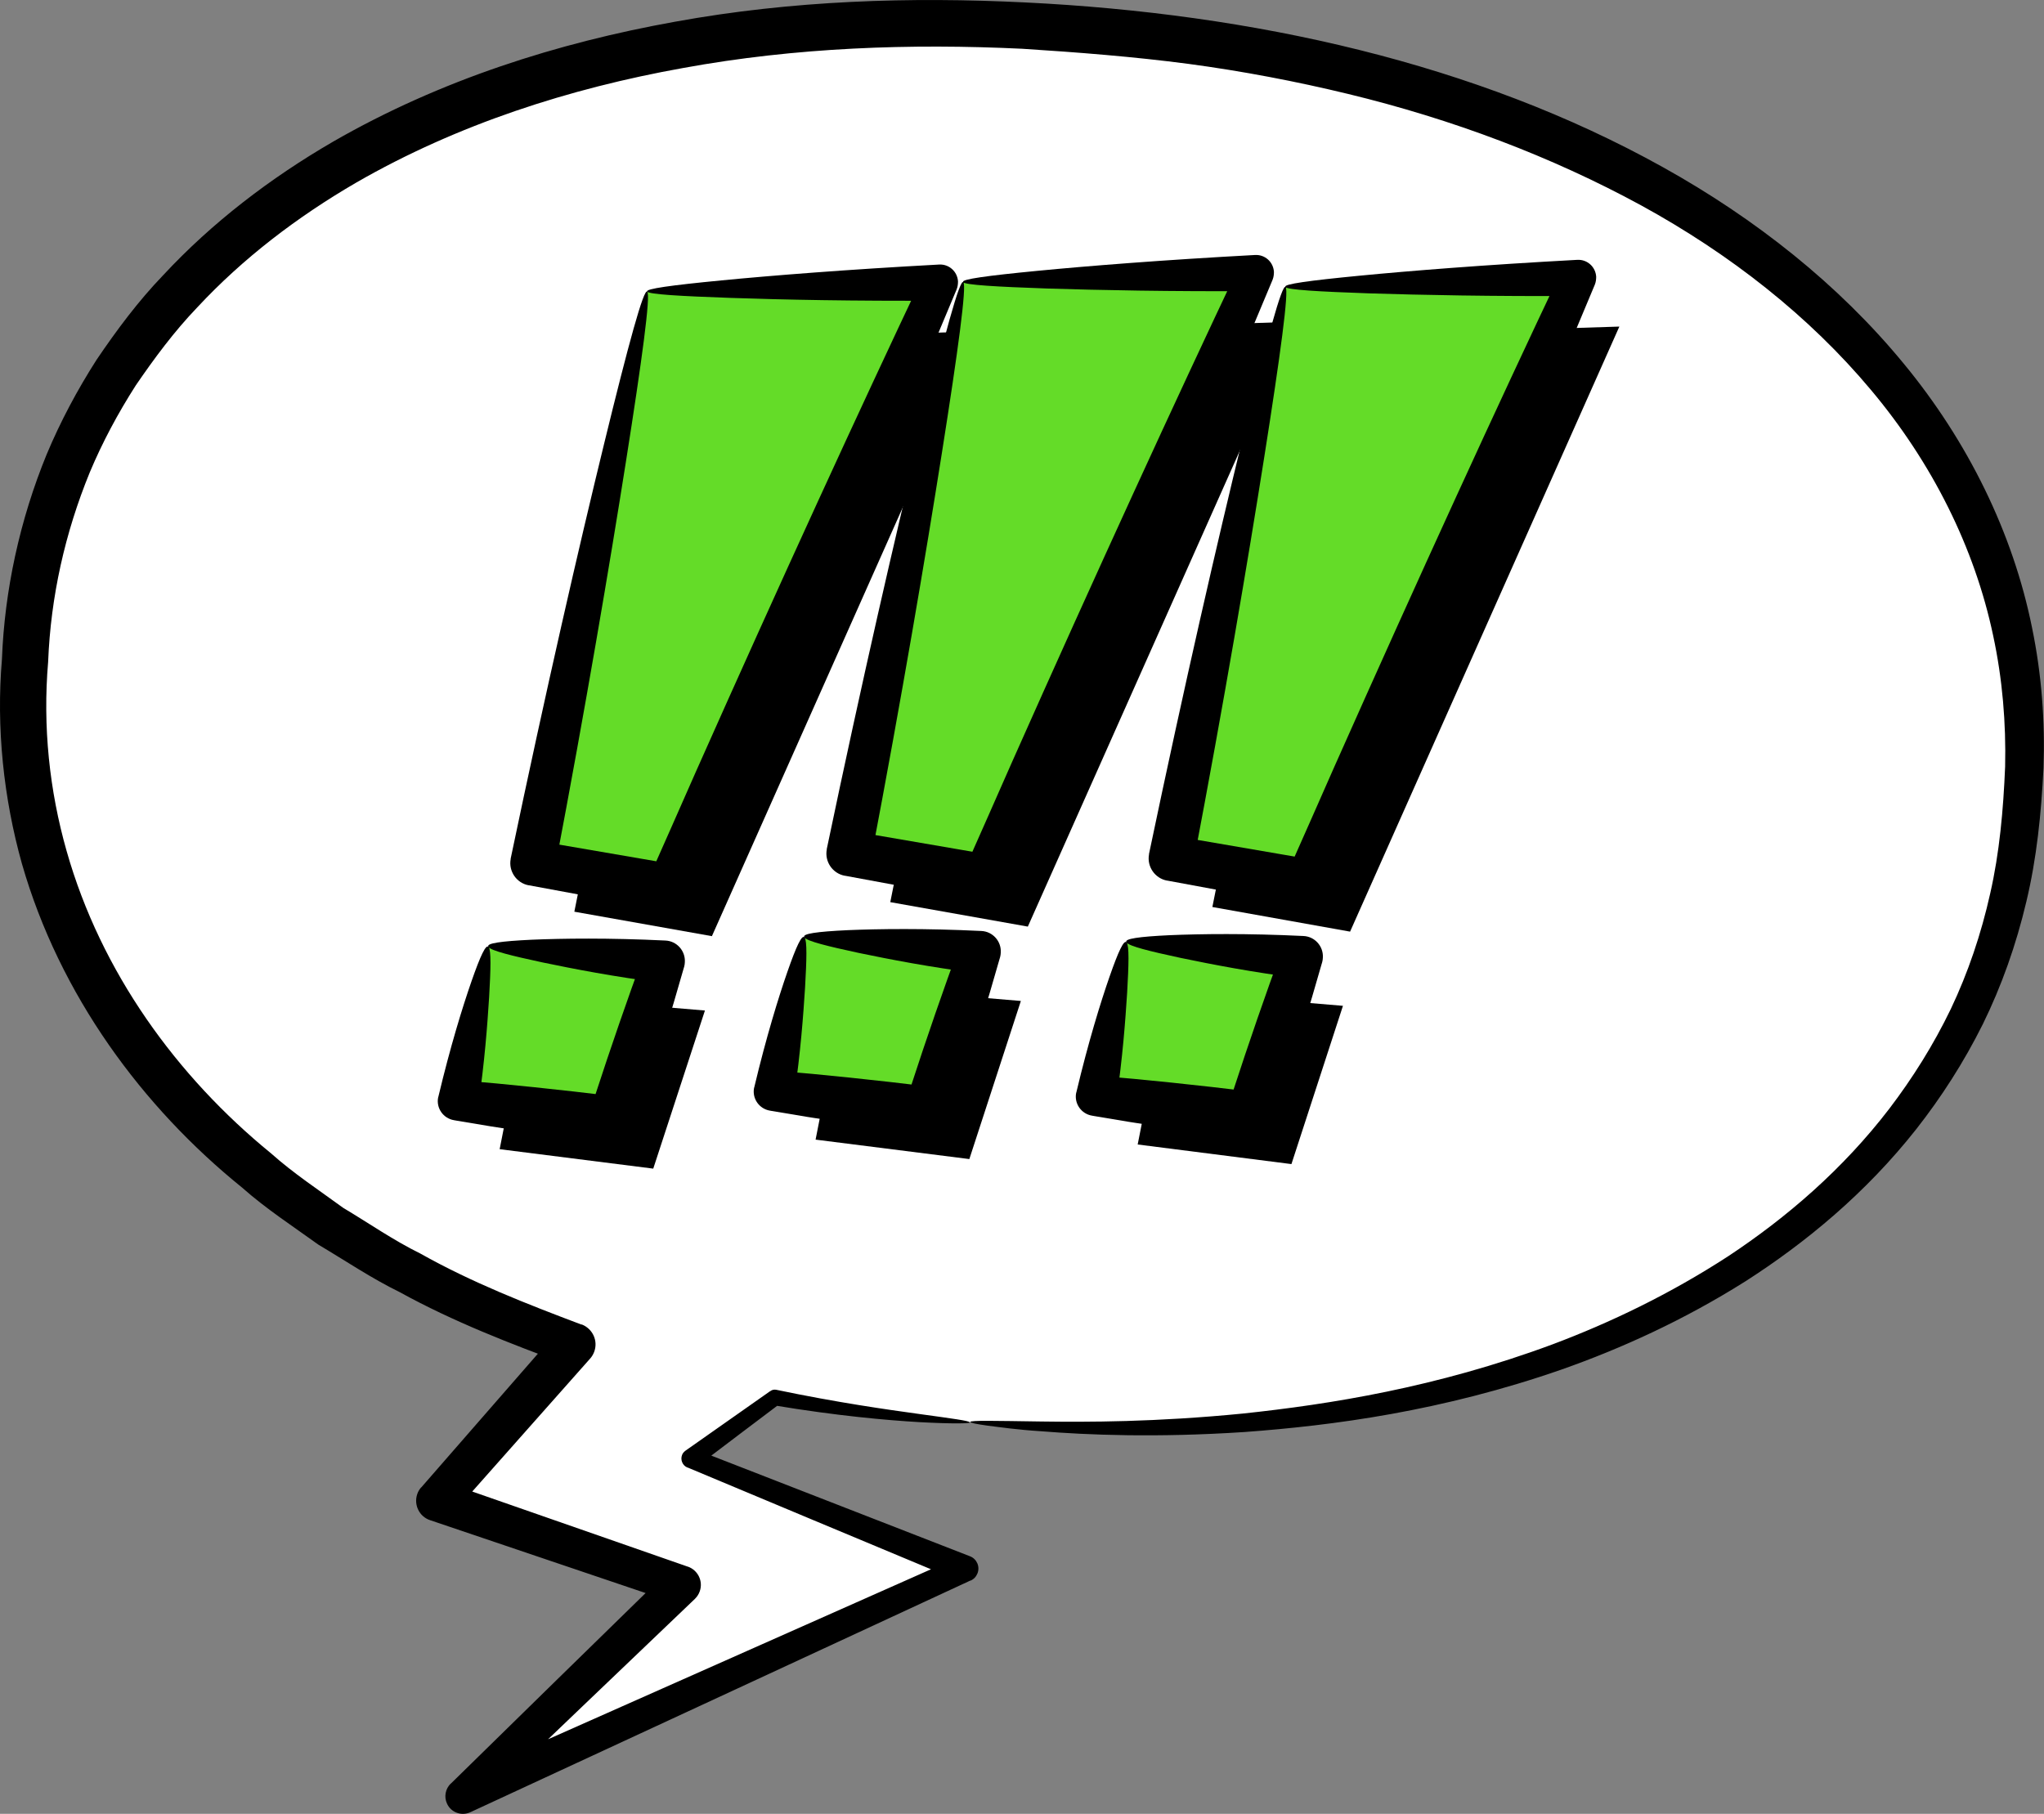
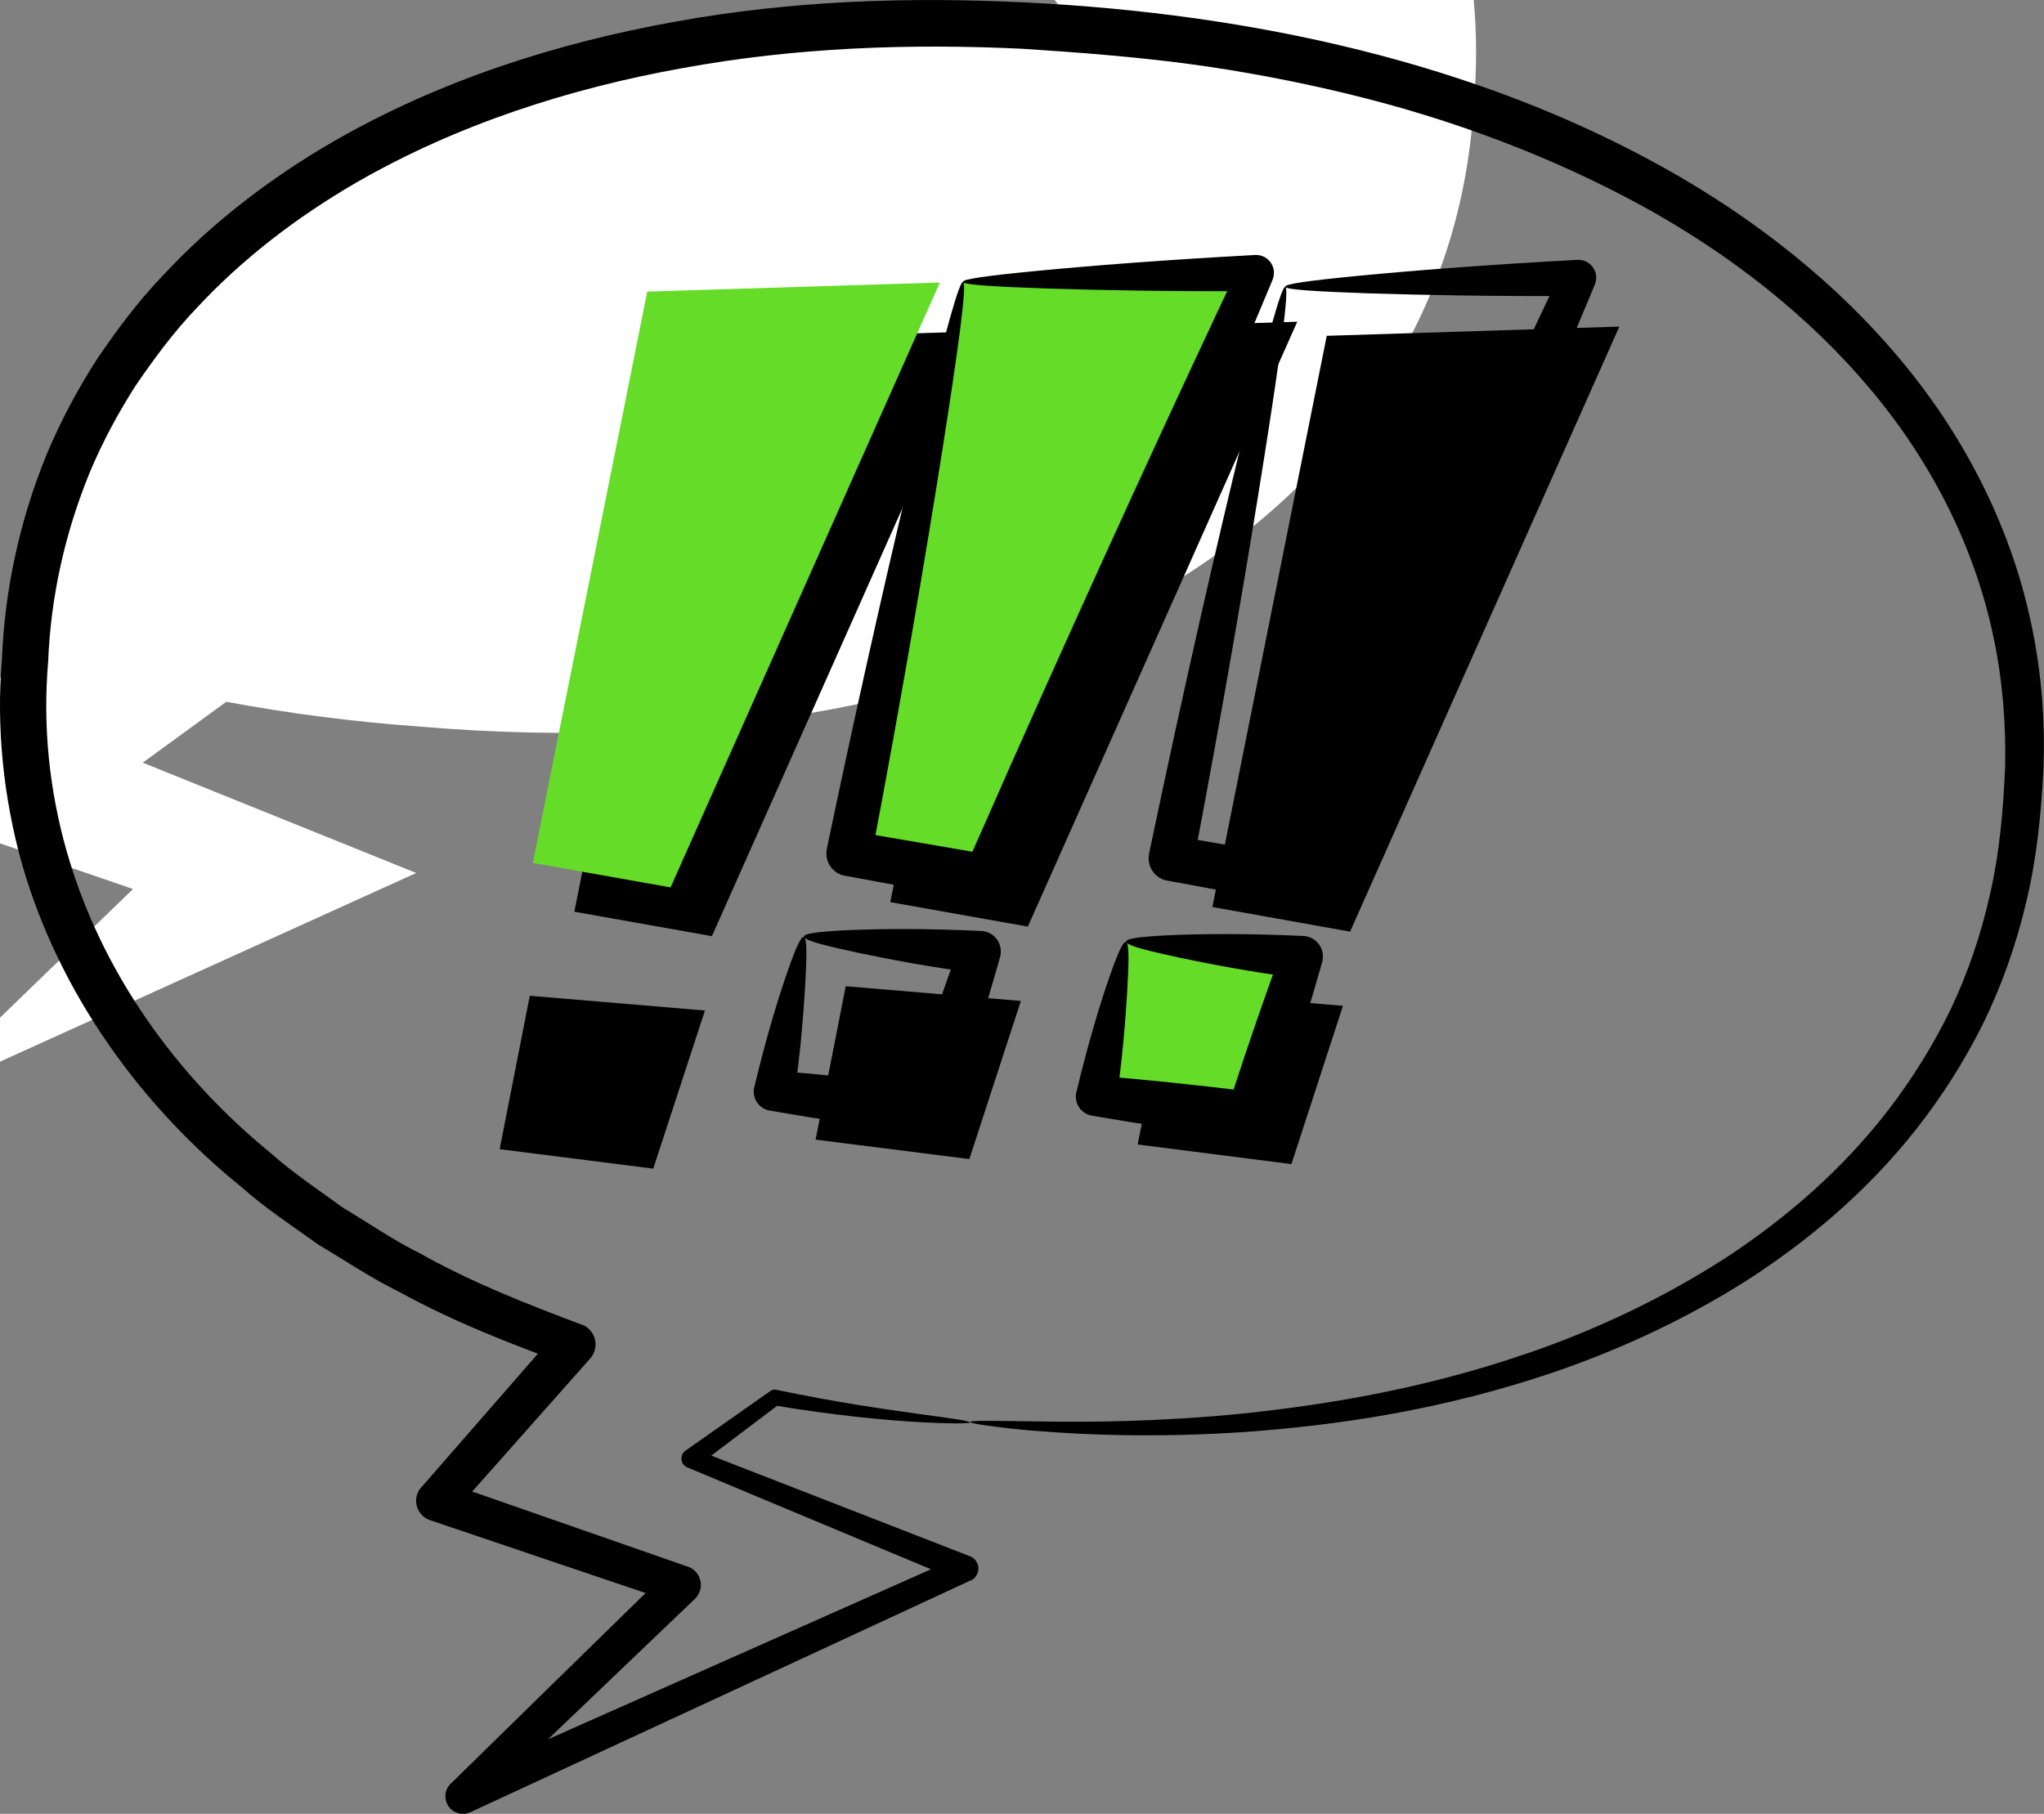
<svg xmlns="http://www.w3.org/2000/svg" id="_レイヤー_2" data-name="レイヤー 2" width="126.16" height="111.97" viewBox="0 0 126.16 111.97">
  <rect x="0" y="0" width="126.16" height="111.97" fill="#808080" stroke="none" />
  <defs>
    <style>
      .cls-1 {
        fill: #fff;
      }

      .cls-2 {
        fill: #64dc28;
      }
    </style>
  </defs>
  <g id="_コンテンツ" data-name="コンテンツ">
    <g>
      <g>
-         <path class="cls-1" d="M66.53,1.82C29.96-1.27,3.19,14.5,1.59,40.05c-1.77,19.25,11.51,35.19,33.88,42.95l-8.49,9.64,15.11,5.19-13.49,13.05,30.97-14.04-16.88-6.81,5.16-3.76c3.84.72,7.86,1.24,12.04,1.54,36.57,3.08,63.34-12.68,64.94-38.24,2.34-25.5-21.7-45.18-58.3-47.75Z" />
+         <path class="cls-1" d="M66.53,1.82C29.96-1.27,3.19,14.5,1.59,40.05l-8.49,9.64,15.11,5.19-13.49,13.05,30.97-14.04-16.88-6.81,5.16-3.76c3.84.72,7.86,1.24,12.04,1.54,36.57,3.08,63.34-12.68,64.94-38.24,2.34-25.5-21.7-45.18-58.3-47.75Z" />
        <path d="M59.89,87.8c0,.08-1.08.1-3.14-.01-2.05-.12-5.09-.39-9-1.04l.38-.09c-1.53,1.15-3.23,2.44-5.09,3.85l-.13-1.04c4.77,1.86,10.46,4.07,16.96,6.6.42.16.63.64.46,1.06-.08.2-.23.36-.42.44h-.02c-8.83,4.1-19.21,8.9-30.86,14.3-.54.25-1.19.02-1.44-.53-.2-.43-.09-.92.22-1.23h.01c4.26-4.18,8.74-8.56,13.42-13.13l.44,1.98c-4.88-1.65-9.94-3.36-15.14-5.12-.66-.22-1.01-.94-.79-1.6.05-.16.14-.3.24-.42h.01c2.76-3.17,5.58-6.4,8.45-9.69l.55,2.11c-3.46-1.28-6.98-2.63-10.34-4.48-1.72-.84-3.33-1.93-5-2.92-1.58-1.14-3.23-2.21-4.72-3.53-6.14-4.96-11.26-11.87-13.59-20C.22,49.27-.24,44.93.12,40.69c.16-4.24,1.1-8.59,2.76-12.64.85-2.03,1.89-3.98,3.08-5.84,1.24-1.83,2.57-3.62,4.11-5.22,3.03-3.26,6.62-6,10.48-8.24,6.63-3.82,13.88-6.11,21.12-7.41C48.92.02,56.19-.2,63.27.15c14.08.69,27.83,3.75,39.35,10.16,5.74,3.19,10.87,7.26,14.86,12.11,4,4.84,6.77,10.51,7.94,16.32.6,2.9.81,5.82.71,8.66-.14,2.82-.42,5.59-1.06,8.26-.63,2.67-1.53,5.21-2.69,7.57-1.17,2.35-2.57,4.52-4.11,6.48-3.1,3.93-6.81,7-10.56,9.4-3.78,2.38-7.63,4.13-11.32,5.43-7.41,2.58-14.13,3.46-19.58,3.86-5.47.36-9.72.18-12.58-.05-1.43-.09-2.52-.25-3.25-.34-.73-.1-1.1-.18-1.1-.23,0-.11,1.52-.07,4.37-.03,2.85.04,7.08.04,12.46-.49,5.36-.57,11.95-1.61,19.11-4.27,3.57-1.34,7.26-3.11,10.86-5.45,3.58-2.37,7.06-5.35,9.94-9.11,1.43-1.88,2.72-3.93,3.79-6.15,1.06-2.23,1.87-4.62,2.43-7.13.57-2.5.81-5.14.92-7.83.06-2.67-.16-5.39-.74-8.09-1.14-5.4-3.75-10.65-7.55-15.17-3.79-4.53-8.67-8.37-14.19-11.39-5.53-3.01-11.63-5.31-18.07-6.87-3.22-.78-6.52-1.41-9.88-1.86-3.35-.44-6.79-.71-10.24-.93-6.89-.33-13.95-.09-20.94,1.19-6.97,1.25-13.91,3.47-20.16,7.07-3.65,2.12-7,4.68-9.81,7.7-1.43,1.49-2.65,3.14-3.8,4.82-1.1,1.72-2.06,3.51-2.84,5.37-1.53,3.74-2.41,7.67-2.57,11.7-.34,4,.08,7.94,1.14,11.67,2.12,7.48,6.81,13.93,12.61,18.66,1.4,1.25,2.97,2.28,4.46,3.37,1.59.95,3.11,2.01,4.76,2.82,3.2,1.8,6.59,3.12,9.93,4.38h.04c.68.27,1.02,1.02.76,1.7-.06.15-.14.29-.25.41-2.9,3.27-5.74,6.47-8.52,9.61l-.54-2.03c5.18,1.81,10.22,3.56,15.09,5.26h.01c.62.22.95.9.73,1.52-.06.18-.17.34-.3.47-4.73,4.52-9.26,8.85-13.56,12.97l-1.21-1.77c11.74-5.21,22.19-9.85,31.08-13.8l.03,1.51c-6.44-2.69-12.07-5.04-16.79-7.02h-.02c-.3-.13-.44-.48-.32-.78.04-.11.12-.19.21-.26,1.91-1.34,3.65-2.57,5.22-3.67h.01c.11-.09.24-.11.36-.09,3.83.8,6.84,1.22,8.86,1.5,2.03.28,3.09.42,3.09.51Z" />
      </g>
      <g>
        <polygon points="42.5 21.01 35.45 56.28 43.94 57.79 60.56 20.45 42.5 21.01" />
        <polygon points="32.7 61.47 30.84 70.94 40.32 72.14 43.51 62.38 32.7 61.47" />
        <g>
          <g>
            <polygon class="cls-2" points="39.95 18 32.89 53.27 41.39 54.78 58.01 17.44 39.95 18" />
-             <path d="M39.95,18c-.14-.17,1.47-.39,4.57-.69,3.1-.3,7.71-.67,13.45-.98.61-.03,1.12.43,1.16,1.04,0,.17-.02.33-.08.48l-.02.05c-3.48,8.36-8.15,19.17-13.38,30.93-.99,2.22-1.97,4.41-2.93,6.55h0c-.28.63-.94.96-1.58.84-2.92-.54-5.75-1.06-8.49-1.57h-.02c-.75-.14-1.25-.87-1.11-1.62,0,0,0-.02,0-.03,2.19-10.47,4.25-19.4,5.76-25.58,1.51-6.19,2.46-9.66,2.67-9.41.21.25-.32,4.18-1.32,10.51-1,6.34-2.47,15.04-4.37,25.03l-1.13-1.65c2.74.47,5.58.96,8.5,1.46l-1.58.84c.95-2.14,1.92-4.33,2.9-6.56,5.23-11.76,10.15-22.46,14.03-30.65l1.05,1.57c-5.31.03-9.73-.06-12.9-.17-3.16-.11-5.05-.22-5.2-.39Z" />
          </g>
          <g>
-             <polygon class="cls-2" points="30.15 58.45 28.28 67.92 37.77 69.13 40.95 59.36 30.15 58.45" />
-             <path d="M30.15,58.45c-.17-.22.77-.35,2.66-.44,1.88-.08,4.77-.12,8.26.05.7.03,1.24.63,1.2,1.33,0,.1-.02.19-.04.28l-.03.1c-.76,2.68-1.69,5.72-2.73,8.92-.1.3-.2.6-.3.9h0c-.22.69-.89,1.09-1.58,1-3.46-.45-6.69-.94-9.46-1.42l-.11-.02c-.66-.11-1.1-.74-.98-1.39l.02-.07c.73-3.07,1.49-5.53,2.04-7.11.55-1.58.9-2.33,1.06-2.12s.13,1.36.03,3.09c-.11,1.74-.28,4.01-.66,6.62l-1.07-1.48c2.8.23,6.05.57,9.51.99l-1.58,1c.1-.3.19-.6.29-.9,1.04-3.2,2.08-6.19,3.04-8.81l1.13,1.7c-2.93-.37-5.45-.86-7.37-1.26-1.91-.41-3.16-.72-3.33-.95Z" />
-           </g>
+             </g>
        </g>
      </g>
      <g>
        <g>
          <polygon points="62.01 20.42 54.95 55.69 63.44 57.2 80.07 19.86 62.01 20.42" />
          <polygon points="52.2 60.88 50.34 70.35 59.83 71.55 63.01 61.79 52.2 60.88" />
        </g>
        <g>
          <g>
            <polygon class="cls-2" points="59.45 17.41 52.39 52.68 60.89 54.19 77.51 16.85 59.45 17.41" />
            <path d="M59.45,17.41c-.14-.17,1.47-.39,4.57-.69,3.1-.3,7.71-.67,13.45-.98.61-.03,1.12.43,1.16,1.04,0,.17-.02.33-.08.48l-.02.05c-3.48,8.36-8.15,19.17-13.38,30.93-.99,2.22-1.97,4.41-2.93,6.55h0c-.28.63-.94.96-1.58.84-2.92-.54-5.75-1.06-8.48-1.57h-.02c-.75-.14-1.25-.87-1.11-1.62,0,0,0-.02,0-.03,2.19-10.47,4.25-19.4,5.76-25.58,1.51-6.19,2.46-9.66,2.67-9.41s-.32,4.18-1.32,10.51c-1,6.34-2.47,15.04-4.37,25.03l-1.13-1.65c2.74.47,5.58.96,8.5,1.46l-1.58.84c.95-2.14,1.92-4.33,2.9-6.56,5.23-11.76,10.15-22.46,14.03-30.65l1.05,1.57c-5.31.03-9.73-.06-12.9-.16-3.16-.11-5.05-.22-5.2-.39Z" />
          </g>
          <g>
-             <polygon class="cls-2" points="49.65 57.86 47.79 67.34 57.27 68.54 60.45 58.77 49.65 57.86" />
            <path d="M49.65,57.86c-.17-.22.77-.35,2.66-.44,1.88-.08,4.77-.12,8.26.05.7.03,1.24.63,1.2,1.33,0,.1-.02.19-.04.28l-.03.1c-.76,2.68-1.69,5.72-2.73,8.92-.1.3-.2.6-.3.9h0c-.22.69-.89,1.09-1.58,1-3.46-.45-6.69-.94-9.46-1.42l-.11-.02c-.66-.11-1.1-.74-.98-1.39l.02-.07c.73-3.07,1.49-5.53,2.04-7.11.55-1.58.9-2.33,1.06-2.12s.13,1.36.03,3.09c-.11,1.74-.28,4.01-.66,6.62l-1.07-1.48c2.8.23,6.05.57,9.51.99l-1.58,1c.1-.3.19-.6.29-.9,1.04-3.2,2.08-6.19,3.04-8.81l1.13,1.7c-2.93-.37-5.45-.86-7.37-1.26-1.91-.41-3.16-.72-3.33-.95Z" />
          </g>
        </g>
      </g>
      <g>
        <g>
          <polygon points="81.89 20.73 74.83 55.99 83.33 57.51 99.95 20.16 81.89 20.73" />
          <polygon points="72.09 61.18 70.22 70.65 79.71 71.86 82.89 62.09 72.09 61.18" />
        </g>
        <g>
          <g>
-             <polygon class="cls-2" points="79.34 17.71 72.28 52.98 80.77 54.49 97.4 17.15 79.34 17.71" />
            <path d="M79.34,17.71c-.14-.17,1.47-.39,4.57-.69,3.1-.3,7.71-.67,13.45-.98.61-.03,1.12.43,1.16,1.04,0,.17-.02.33-.08.48l-.02.05c-3.48,8.36-8.15,19.17-13.38,30.93-.99,2.22-1.97,4.41-2.93,6.55h0c-.28.63-.94.96-1.58.84-2.92-.54-5.75-1.06-8.48-1.57h-.02c-.75-.14-1.25-.87-1.11-1.62,0,0,0-.02,0-.03,2.19-10.47,4.25-19.4,5.76-25.58,1.51-6.19,2.46-9.66,2.67-9.41.21.25-.32,4.18-1.32,10.51-1,6.34-2.47,15.04-4.37,25.03l-1.13-1.65c2.74.47,5.58.96,8.5,1.46l-1.58.84c.95-2.14,1.92-4.33,2.9-6.56,5.23-11.76,10.14-22.46,14.03-30.65l1.05,1.57c-5.31.03-9.73-.06-12.9-.16-3.16-.11-5.05-.22-5.2-.39Z" />
          </g>
          <g>
            <polygon class="cls-2" points="69.53 58.17 67.67 67.64 77.16 68.84 80.34 59.08 69.53 58.17" />
            <path d="M69.53,58.17c-.17-.22.77-.35,2.66-.44,1.88-.08,4.77-.12,8.26.05.7.03,1.24.63,1.2,1.33,0,.1-.02.19-.04.28l-.03.1c-.76,2.68-1.69,5.72-2.73,8.92-.1.3-.2.6-.3.9h0c-.22.69-.89,1.09-1.58,1-3.46-.45-6.69-.94-9.46-1.42l-.11-.02c-.66-.11-1.1-.74-.98-1.39l.02-.07c.73-3.07,1.49-5.53,2.04-7.11.55-1.58.9-2.33,1.06-2.12.16.21.13,1.36.03,3.09-.11,1.74-.28,4.01-.66,6.62l-1.07-1.48c2.8.23,6.05.57,9.51.99l-1.58,1c.1-.3.19-.6.29-.9,1.04-3.2,2.08-6.19,3.04-8.81l1.13,1.7c-2.93-.37-5.45-.86-7.37-1.26-1.91-.41-3.16-.72-3.33-.95Z" />
          </g>
        </g>
      </g>
    </g>
  </g>
</svg>